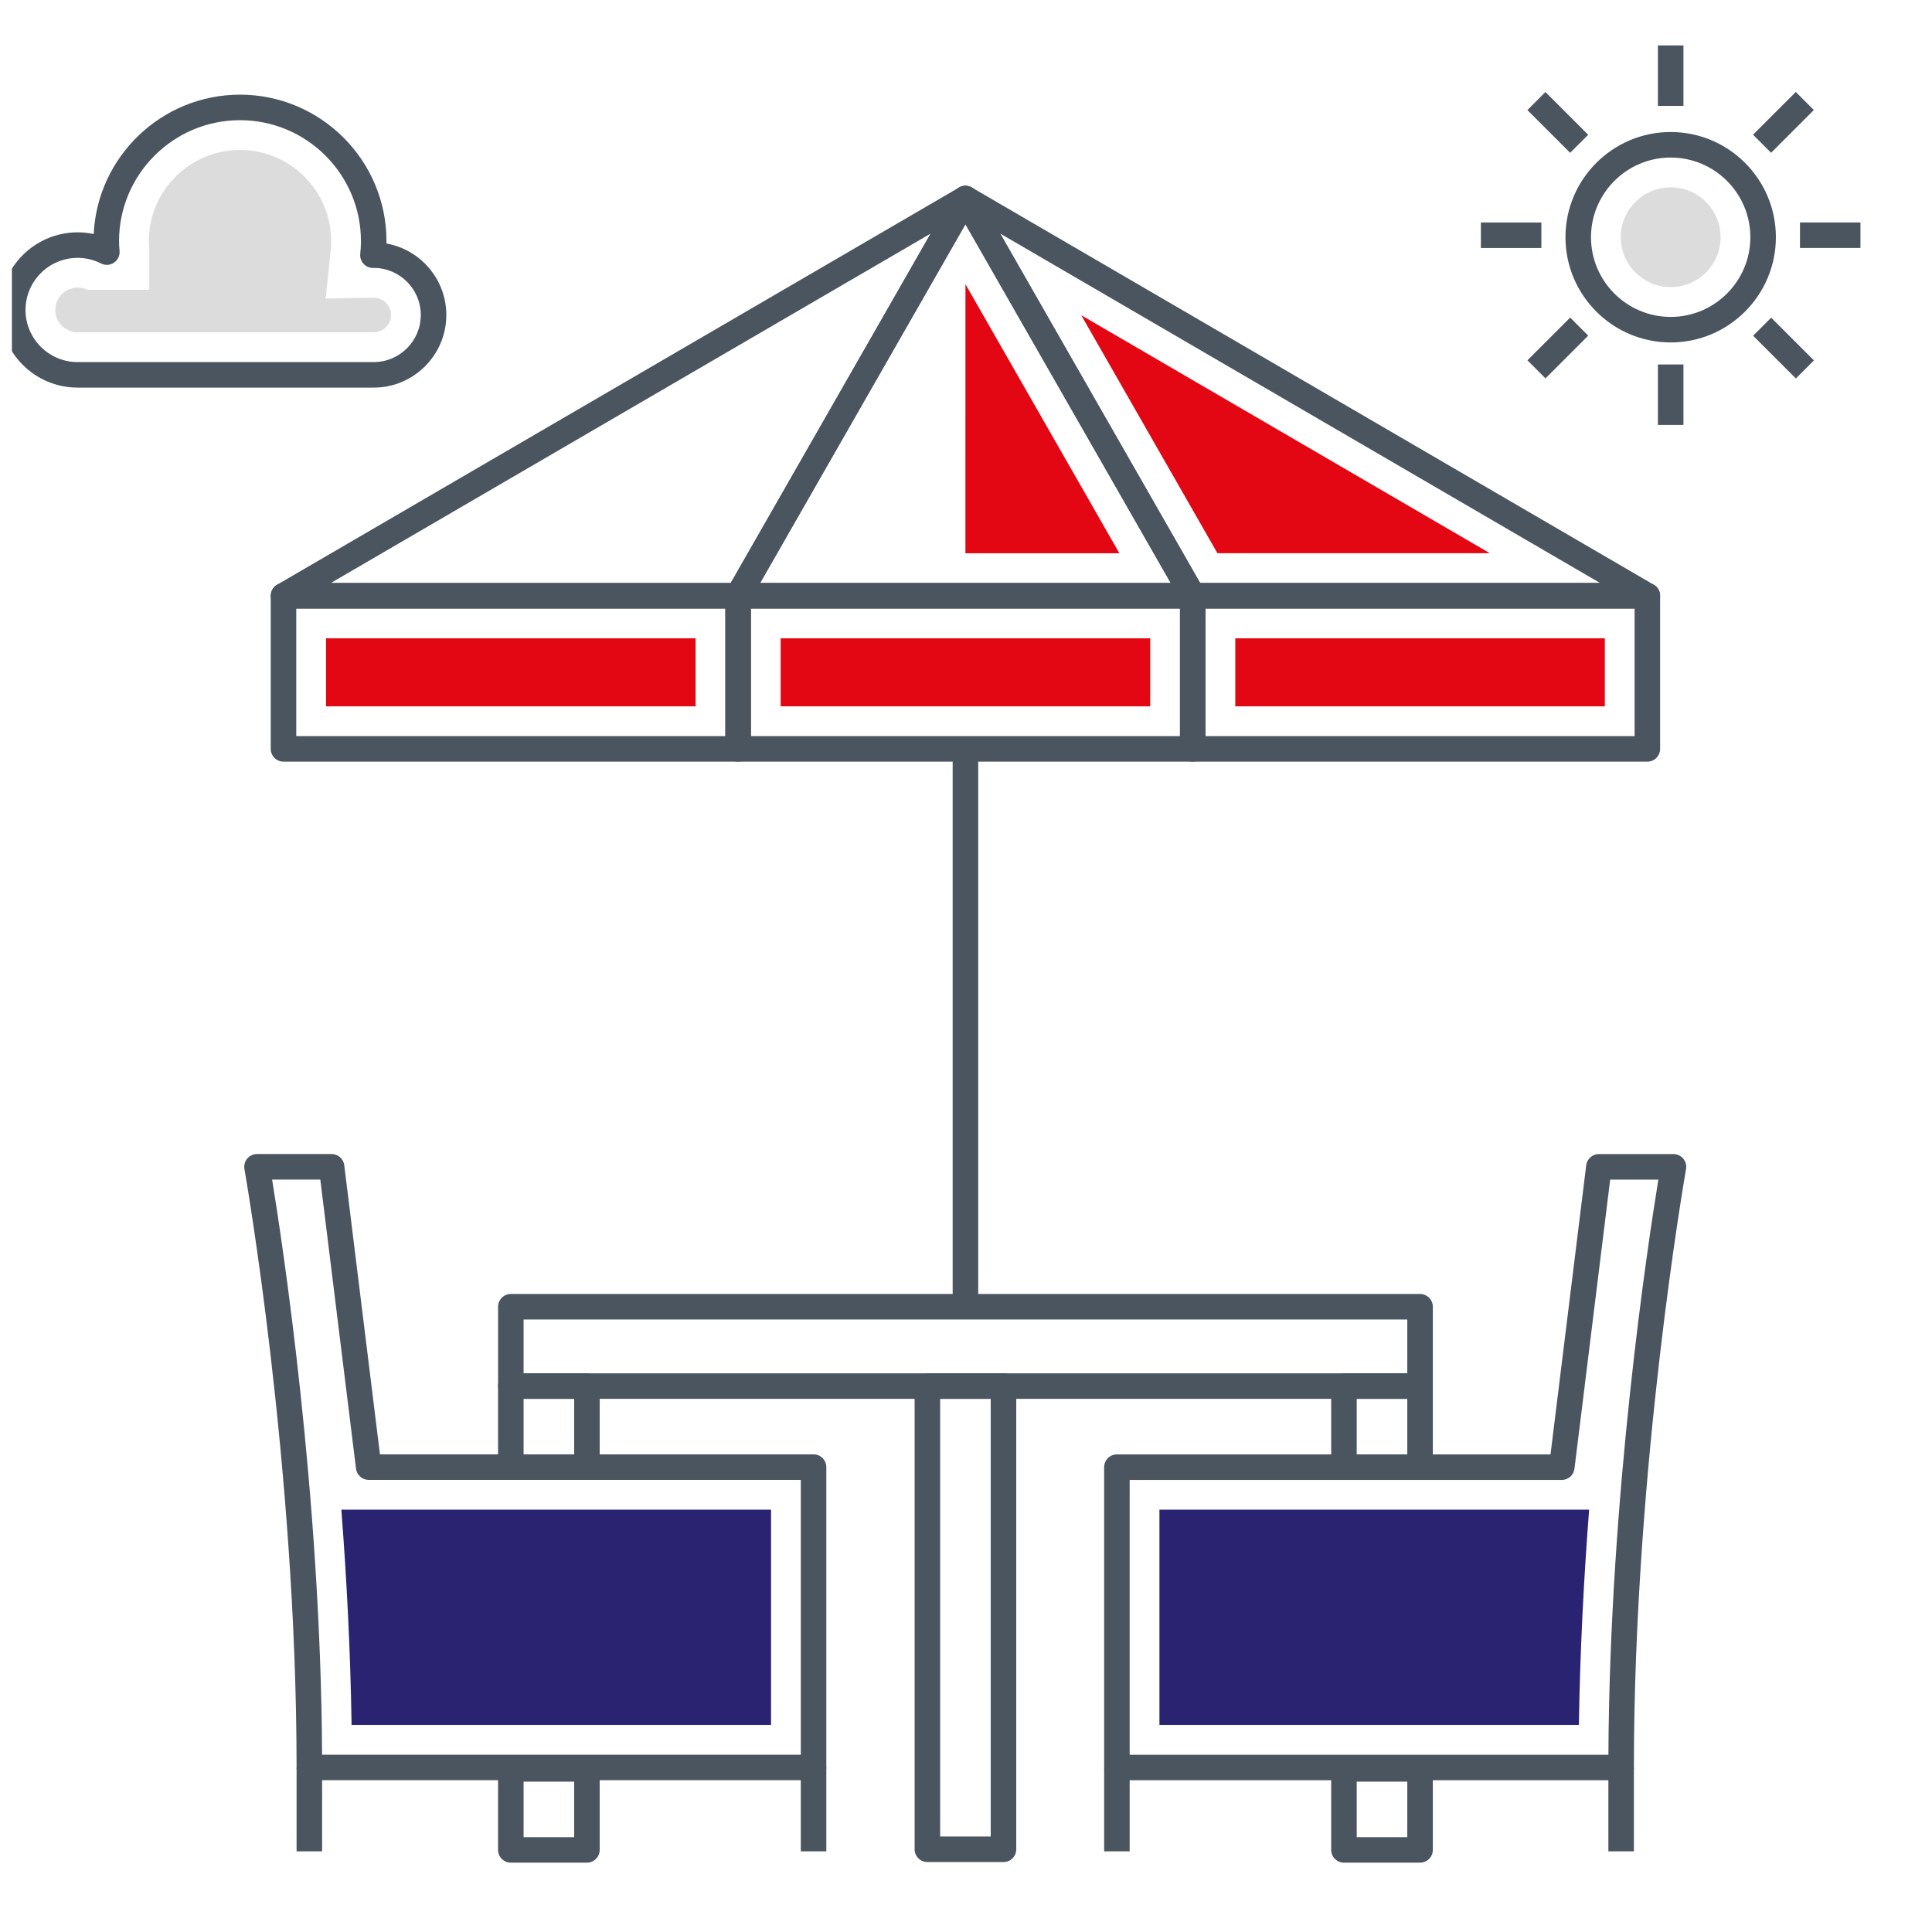
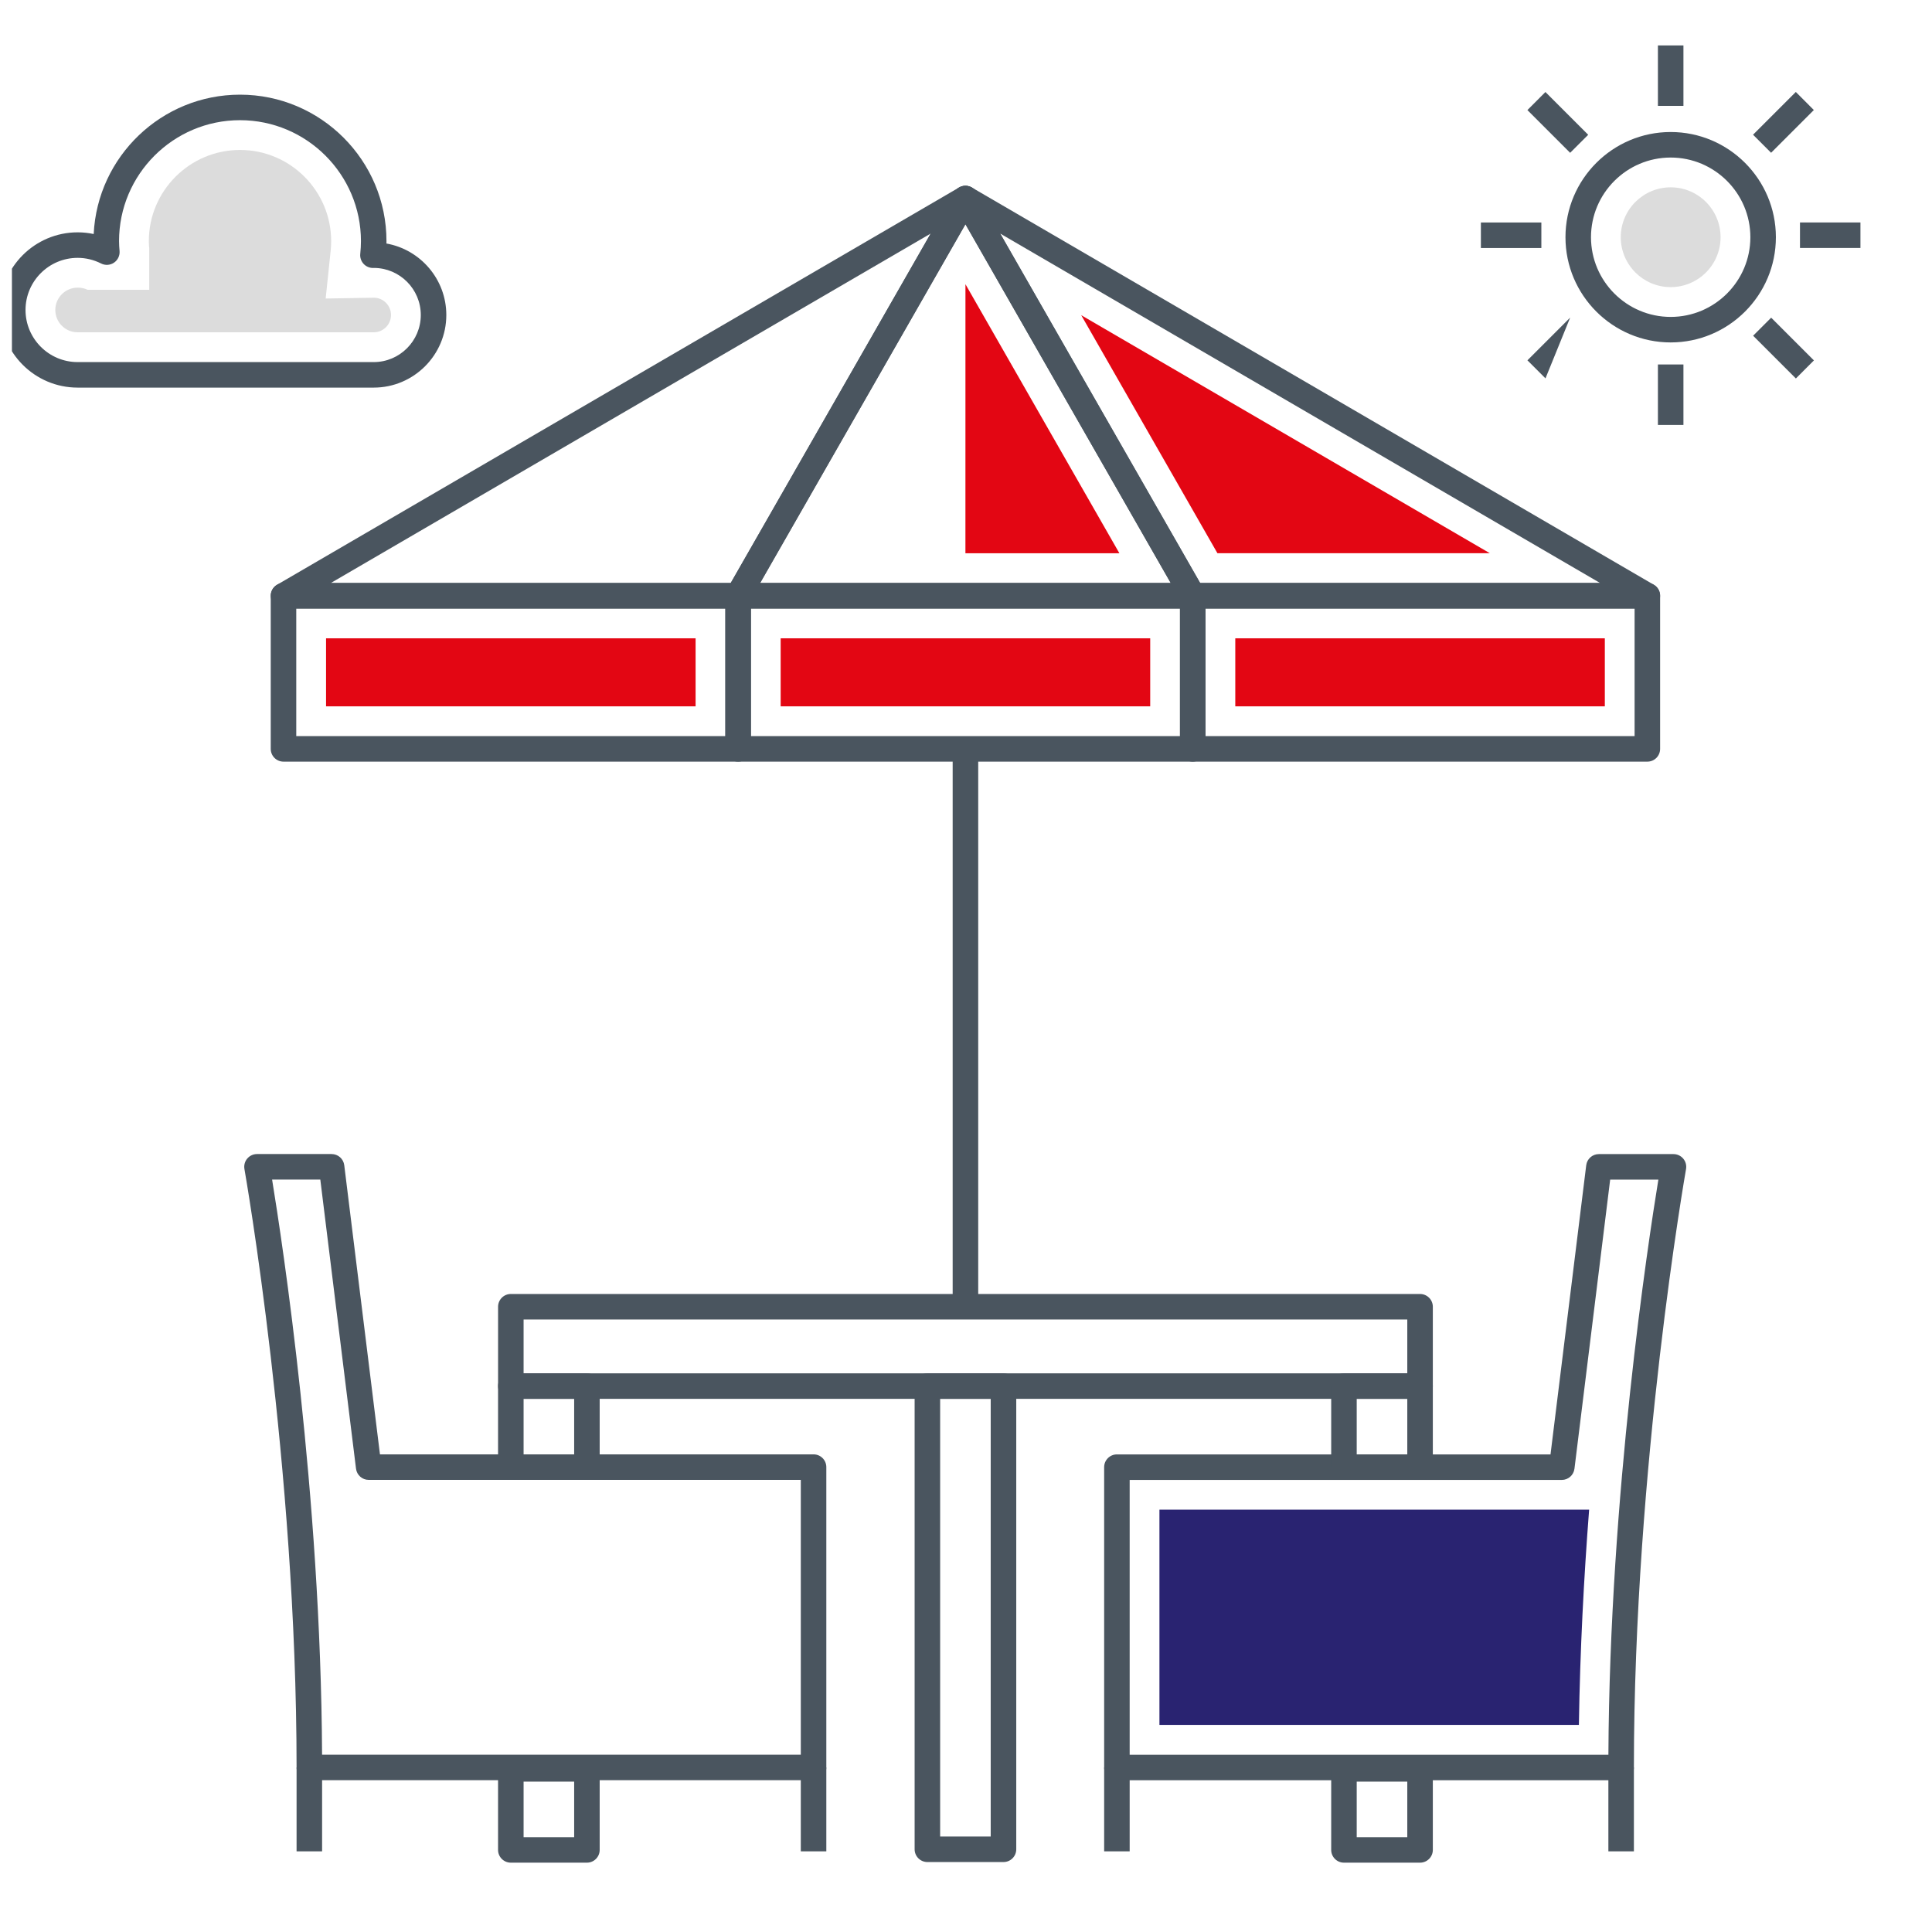
<svg xmlns="http://www.w3.org/2000/svg" width="81" height="80" viewBox="0 0 81 80" fill="none">
  <g clip-path="url(#clip0_1382_10207)">
    <g clip-path="url(#clip1_1382_10207)">
      <path d="M30.946 24.443H11.886C11.591 24.443 11.351 24.683 11.351 24.978V31.398C11.351 31.694 11.591 31.933 11.886 31.933H30.946C31.242 31.933 31.482 31.694 31.482 31.398V24.978C31.482 24.683 31.242 24.443 30.946 24.443ZM30.411 30.863H12.421V25.514H30.411V30.863Z" fill="#4A555F" />
      <path d="M50.006 24.443H30.946C30.651 24.443 30.411 24.683 30.411 24.978V31.398C30.411 31.694 30.651 31.933 30.946 31.933H50.006C50.302 31.933 50.541 31.694 50.541 31.398V24.978C50.541 24.683 50.302 24.443 50.006 24.443ZM49.471 30.863H31.482V25.514H49.471V30.863Z" fill="#4A555F" />
      <path d="M48.223 26.762H32.73V29.614H48.223V26.762Z" fill="#E30613" />
      <path d="M29.163 26.762H13.67V29.614H29.163V26.762Z" fill="#E30613" />
      <path d="M69.066 24.443H50.006C49.711 24.443 49.471 24.683 49.471 24.978V31.398C49.471 31.694 49.711 31.933 50.006 31.933H69.066C69.362 31.933 69.601 31.694 69.601 31.398V24.978C69.601 24.683 69.362 24.443 69.066 24.443ZM68.531 30.863H50.541V25.514H68.531V30.863Z" fill="#4A555F" />
      <path d="M67.283 26.762H51.79V29.614H67.283V26.762Z" fill="#E30613" />
      <path d="M40.854 7.944C40.681 7.774 40.416 7.74 40.207 7.862L11.617 24.516C11.408 24.638 11.307 24.884 11.37 25.118C11.433 25.351 11.645 25.514 11.886 25.514H30.946C31.138 25.514 31.316 25.411 31.41 25.244L40.941 8.59C41.061 8.38 41.025 8.115 40.854 7.944ZM30.636 24.444H13.868L39.02 9.792L30.636 24.444Z" fill="#4A555F" />
      <path d="M69.336 24.516L40.746 7.862C40.537 7.74 40.272 7.774 40.1 7.944C39.928 8.115 39.892 8.38 40.012 8.59L49.542 25.244C49.637 25.411 49.814 25.513 50.006 25.513H69.066C69.308 25.513 69.52 25.351 69.583 25.118C69.646 24.884 69.545 24.638 69.336 24.516ZM50.317 24.443L41.933 9.792L67.085 24.443H50.317Z" fill="#4A555F" />
      <path d="M45.331 13.215L51.041 23.194H62.461L45.331 13.215Z" fill="#E30613" />
      <path d="M50.471 24.713L40.941 8.058C40.846 7.892 40.669 7.789 40.477 7.789C40.285 7.789 40.107 7.892 40.012 8.058L30.482 24.713C30.387 24.878 30.388 25.082 30.483 25.247C30.579 25.412 30.756 25.514 30.946 25.514H50.006C50.197 25.514 50.373 25.412 50.469 25.247C50.565 25.082 50.566 24.878 50.471 24.713ZM31.869 24.443L40.477 9.401L49.084 24.443H31.869Z" fill="#4A555F" />
      <path d="M40.477 11.916L40.476 23.196H46.931L40.477 11.916Z" fill="#E30613" />
      <path d="M70.044 5.535C67.612 5.535 65.633 7.514 65.633 9.946C65.633 12.378 67.612 14.357 70.044 14.357C72.476 14.357 74.455 12.378 74.455 9.946C74.455 7.514 72.476 5.535 70.044 5.535ZM70.044 13.287C68.202 13.287 66.703 11.788 66.703 9.946C66.703 8.104 68.202 6.605 70.044 6.605C71.886 6.605 73.385 8.104 73.385 9.946C73.385 11.788 71.886 13.287 70.044 13.287Z" fill="#4A555F" />
      <path d="M70.044 7.854C68.89 7.854 67.951 8.792 67.951 9.946C67.951 11.099 68.89 12.038 70.044 12.038C71.198 12.038 72.136 11.1 72.136 9.946C72.136 8.792 71.198 7.854 70.044 7.854Z" fill="#DCDCDC" />
      <path d="M70.579 1.904H69.509V4.439H70.579V1.904Z" fill="#4A555F" />
      <path d="M70.579 15.281H69.509V17.816H70.579V15.281Z" fill="#4A555F" />
      <path d="M75.29 3.856L73.497 5.648L74.254 6.405L76.046 4.613L75.29 3.856Z" fill="#4A555F" />
-       <path d="M65.83 13.315L64.038 15.107L64.795 15.864L66.587 14.072L65.83 13.315Z" fill="#4A555F" />
+       <path d="M65.83 13.315L64.038 15.107L64.795 15.864L65.83 13.315Z" fill="#4A555F" />
      <path d="M78 9.326H75.465V10.396H78V9.326Z" fill="#4A555F" />
      <path d="M64.622 9.328H62.087V10.398H64.622V9.328Z" fill="#4A555F" />
      <path d="M74.257 13.319L73.5 14.076L75.293 15.868L76.049 15.111L74.257 13.319Z" fill="#4A555F" />
      <path d="M64.793 3.858L64.037 4.615L65.829 6.407L66.586 5.651L64.793 3.858Z" fill="#4A555F" />
      <path d="M41.012 31.398H39.941V54.787H41.012V31.398Z" fill="#4A555F" />
      <path d="M59.536 54.252H21.417C21.121 54.252 20.882 54.492 20.882 54.787V58.114C20.882 58.41 21.121 58.649 21.417 58.649H59.536C59.832 58.649 60.072 58.41 60.072 58.114V54.787C60.072 54.492 59.832 54.252 59.536 54.252ZM59.001 57.579H21.952V55.322H59.001V57.579Z" fill="#4A555F" />
      <path d="M34.109 60.976H15.93L14.433 48.854C14.4 48.586 14.173 48.385 13.902 48.385H10.775C10.617 48.385 10.467 48.455 10.365 48.576C10.263 48.697 10.221 48.858 10.248 49.013C10.27 49.136 12.434 61.467 12.434 74.102C12.434 74.397 12.674 74.637 12.969 74.637H34.109C34.405 74.637 34.644 74.397 34.644 74.102V61.511C34.644 61.215 34.404 60.976 34.109 60.976ZM33.574 73.567H13.503C13.451 62.658 11.84 52.097 11.408 49.455H13.429L14.926 61.576C14.959 61.844 15.187 62.046 15.457 62.046H33.574V73.567H33.574Z" fill="#4A555F" />
-       <path d="M14.311 63.295C14.53 66.122 14.693 69.184 14.74 72.319H32.326V63.295H14.311Z" fill="#292371" />
      <path d="M13.504 74.103H12.434V77.62H13.504V74.103Z" fill="#4A555F" />
      <path d="M34.644 74.103H33.574V77.62H34.644V74.103Z" fill="#4A555F" />
      <path d="M70.571 48.578C70.469 48.457 70.319 48.387 70.161 48.387H67.034C66.763 48.387 66.536 48.588 66.503 48.856L65.006 60.978H46.827C46.531 60.978 46.292 61.217 46.292 61.513V74.104C46.292 74.399 46.531 74.639 46.827 74.639H67.967C68.262 74.639 68.502 74.399 68.502 74.104C68.502 61.473 70.666 49.138 70.688 49.015C70.715 48.859 70.673 48.699 70.571 48.578ZM67.433 73.569H47.362V62.048H65.479C65.749 62.048 65.977 61.846 66.01 61.578L67.507 49.457H69.528C69.096 52.099 67.485 62.66 67.433 73.569Z" fill="#4A555F" />
      <path d="M48.61 63.295V72.319H66.196C66.243 69.184 66.406 66.122 66.625 63.295H48.61Z" fill="#292371" />
      <path d="M68.502 74.103H67.432V77.62H68.502V74.103Z" fill="#4A555F" />
      <path d="M47.362 74.103H46.292V77.62H47.362V74.103Z" fill="#4A555F" />
      <path d="M24.607 57.578H21.416C21.121 57.578 20.881 57.818 20.881 58.113V61.511C20.881 61.806 21.121 62.046 21.416 62.046H24.607C24.902 62.046 25.142 61.806 25.142 61.511V58.113C25.142 57.818 24.902 57.578 24.607 57.578ZM24.072 60.976H21.952V58.648H24.072V60.976Z" fill="#4A555F" />
      <path d="M24.607 73.627H21.416C21.121 73.627 20.881 73.867 20.881 74.162V77.56C20.881 77.855 21.121 78.095 21.416 78.095H24.607C24.902 78.095 25.142 77.855 25.142 77.56V74.162C25.142 73.867 24.902 73.627 24.607 73.627ZM24.072 77.025H21.952V74.697H24.072V77.025Z" fill="#4A555F" />
      <path d="M59.536 57.578H56.346C56.051 57.578 55.811 57.818 55.811 58.113V61.511C55.811 61.806 56.051 62.046 56.346 62.046H59.536C59.832 62.046 60.072 61.806 60.072 61.511V58.113C60.072 57.818 59.832 57.578 59.536 57.578ZM59.001 60.976H56.881V58.648H59.001V60.976Z" fill="#4A555F" />
      <path d="M42.072 57.578H38.882C38.586 57.578 38.346 57.818 38.346 58.113V77.534C38.346 77.829 38.586 78.069 38.882 78.069H42.072C42.367 78.069 42.607 77.829 42.607 77.534V58.113C42.607 57.818 42.367 57.578 42.072 57.578ZM41.536 76.998H39.416V58.648H41.536V76.998Z" fill="#4A555F" />
      <path d="M59.536 73.627H56.346C56.051 73.627 55.811 73.867 55.811 74.162V77.56C55.811 77.855 56.051 78.095 56.346 78.095H59.536C59.832 78.095 60.072 77.855 60.072 77.56V74.162C60.072 73.867 59.832 73.627 59.536 73.627ZM59.001 77.025H56.881V74.697H59.001V77.025Z" fill="#4A555F" />
      <path d="M16.202 10.21C16.203 10.176 16.203 10.143 16.203 10.11C16.203 6.724 13.448 3.969 10.062 3.969C6.776 3.969 4.084 6.563 3.928 9.812C3.708 9.765 3.483 9.741 3.255 9.741C1.46 9.741 0 11.201 0 12.996C0 14.791 1.46 16.251 3.255 16.251H15.668C17.346 16.251 18.712 14.885 18.712 13.207C18.712 11.711 17.627 10.463 16.202 10.21ZM15.668 15.181H3.255C2.05 15.181 1.07 14.201 1.07 12.996C1.07 11.791 2.05 10.811 3.255 10.811C3.597 10.811 3.928 10.891 4.238 11.047C4.41 11.135 4.617 11.122 4.778 11.014C4.939 10.906 5.028 10.719 5.013 10.526C5.001 10.388 4.991 10.25 4.991 10.11C4.991 7.314 7.266 5.039 10.062 5.039C12.858 5.039 15.133 7.314 15.133 10.11C15.133 10.283 15.123 10.463 15.104 10.644C15.088 10.796 15.139 10.948 15.242 11.061C15.344 11.172 15.487 11.235 15.636 11.235C15.645 11.235 15.662 11.234 15.679 11.233C16.762 11.239 17.642 12.122 17.642 13.207C17.642 14.295 16.756 15.181 15.668 15.181Z" fill="#4A555F" />
      <path d="M15.701 12.482L13.654 12.516L13.863 10.514C13.877 10.376 13.884 10.24 13.884 10.11C13.884 8.002 12.17 6.287 10.062 6.287C7.954 6.287 6.24 8.002 6.24 10.11C6.24 10.215 6.248 10.319 6.257 10.423V12.151H3.674C3.541 12.084 3.4 12.06 3.255 12.06C2.738 12.06 2.319 12.48 2.319 12.996C2.319 13.512 2.738 13.932 3.255 13.932H15.668C16.068 13.932 16.393 13.607 16.393 13.207C16.393 12.818 16.086 12.499 15.701 12.482Z" fill="#DCDCDC" />
    </g>
  </g>
  <defs>
    <clipPath id="clip0_1382_10207">
      <rect width="80" height="80" fill="white" transform="translate(0.5)" />
    </clipPath>
    <clipPath id="clip1_1382_10207">
      <rect width="78" height="78" fill="white" transform="translate(0 1)" />
    </clipPath>
  </defs>
</svg>